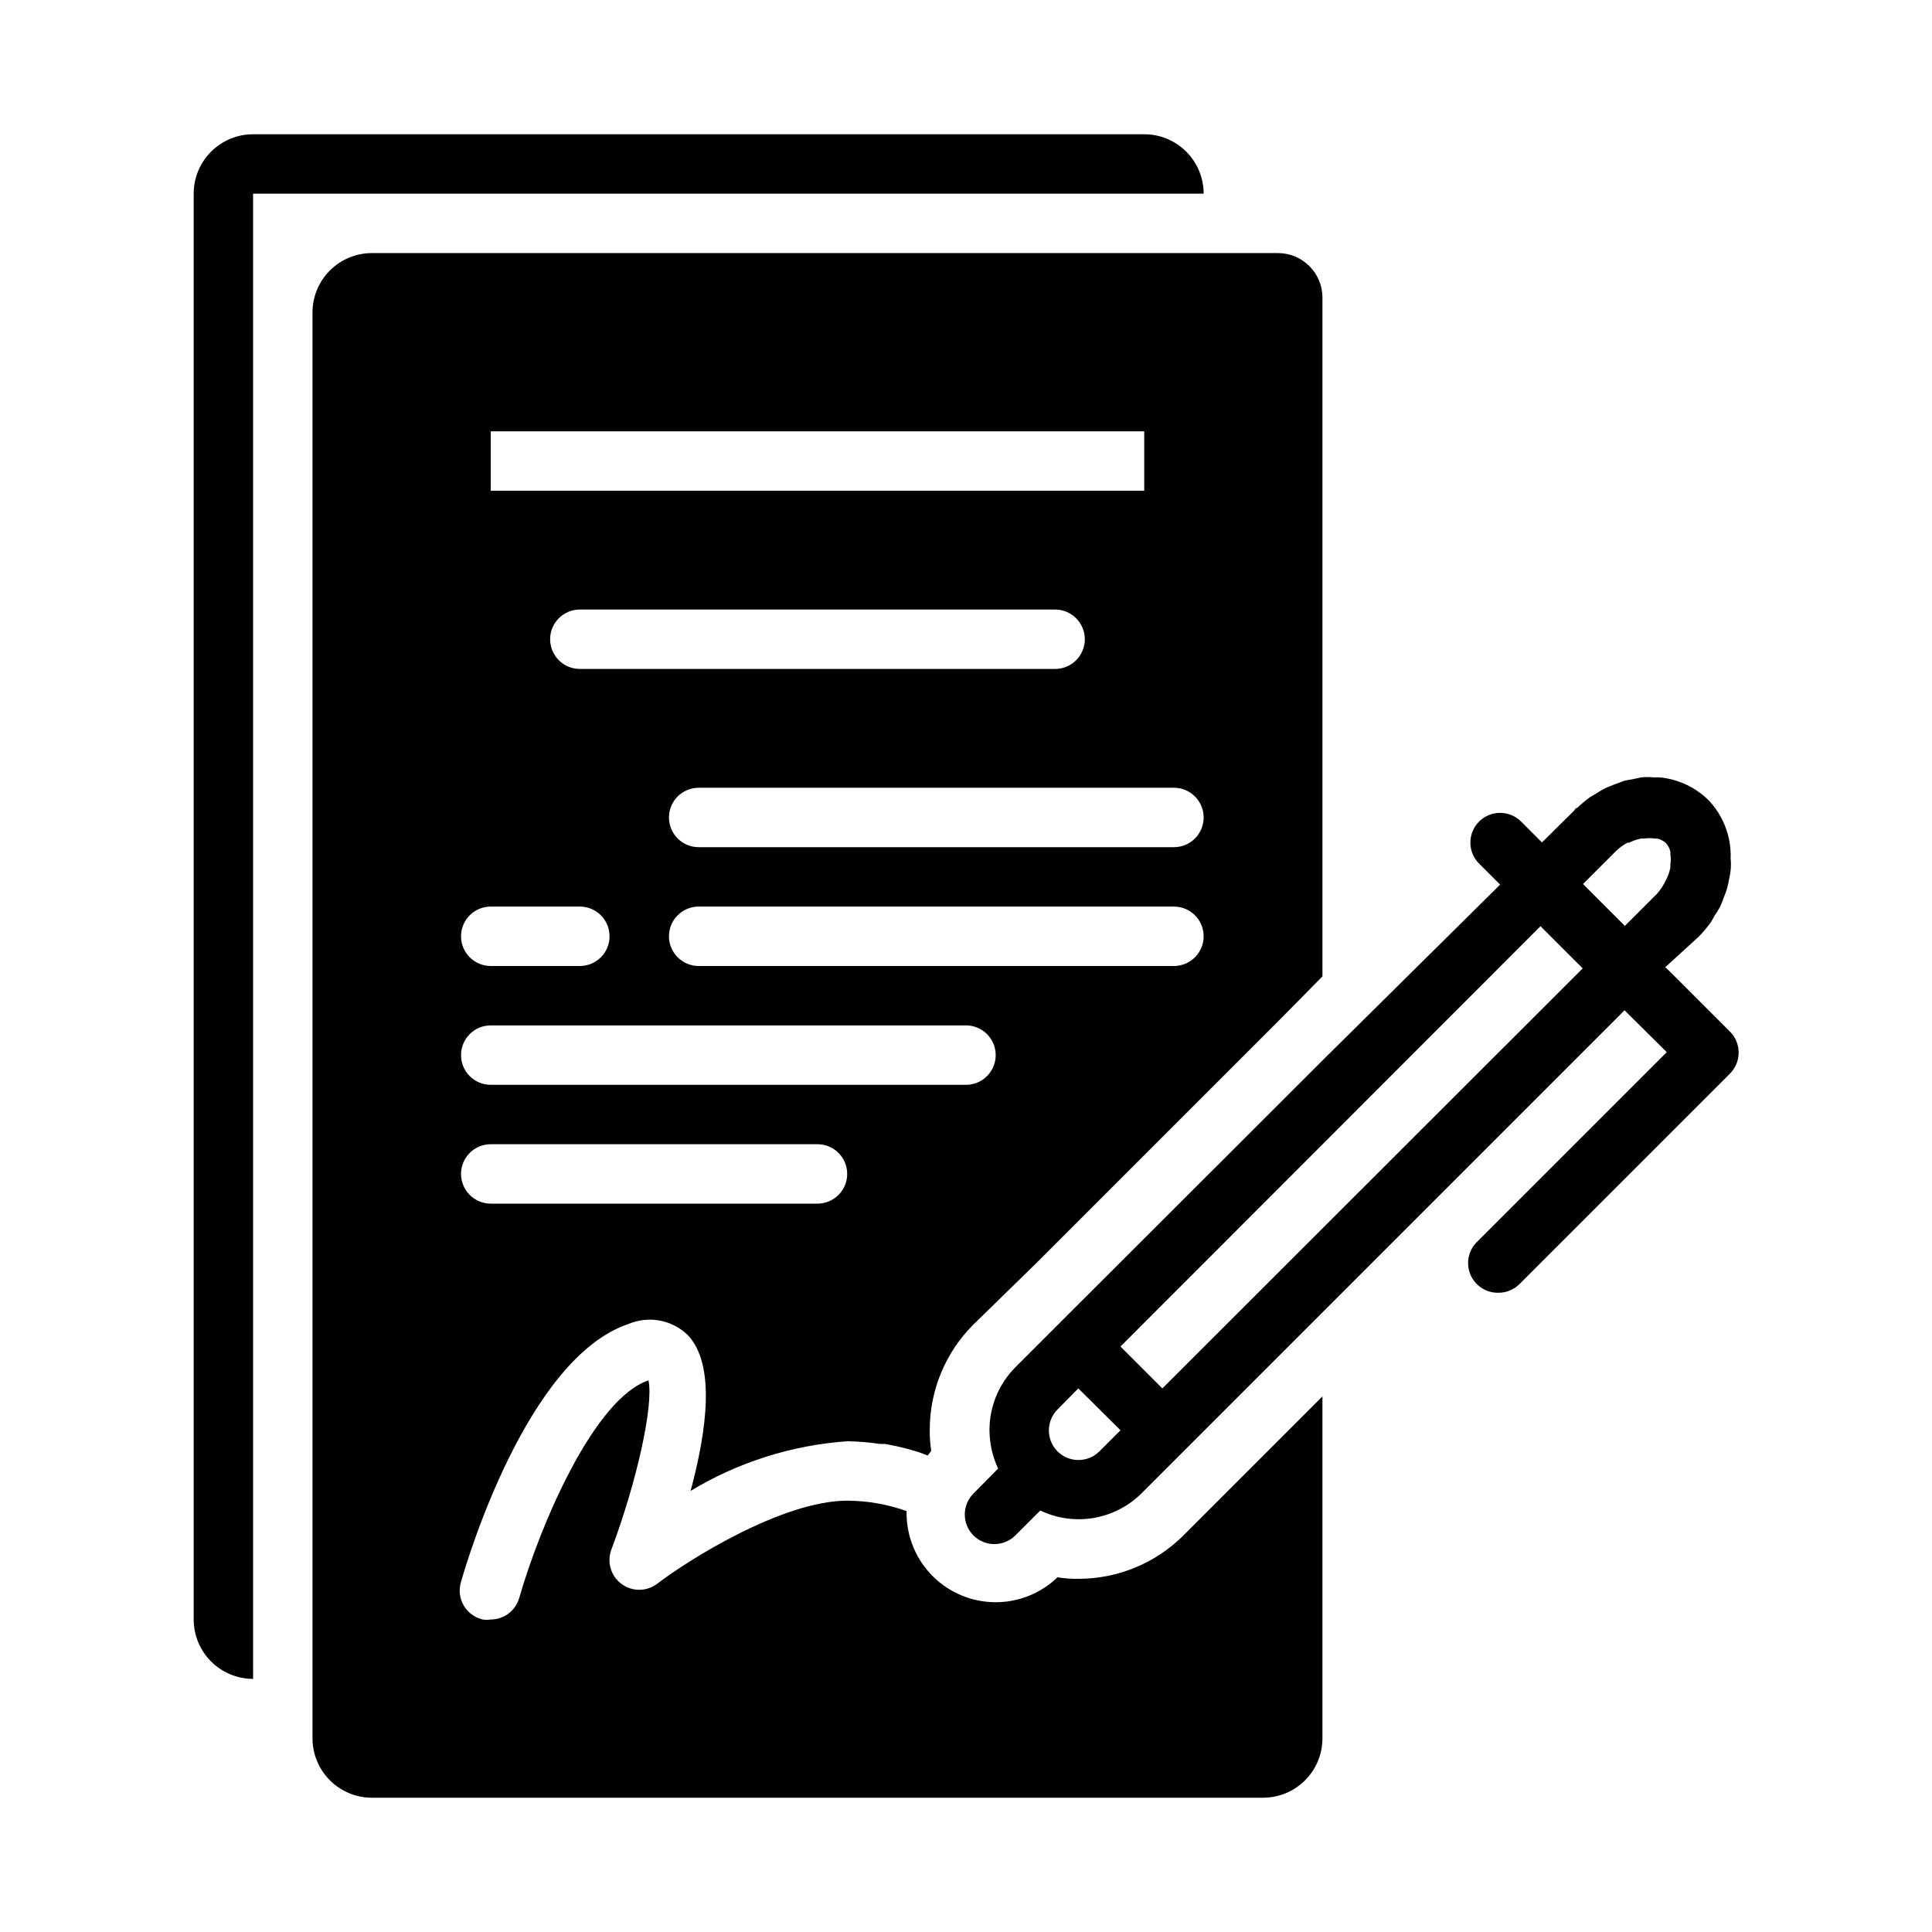
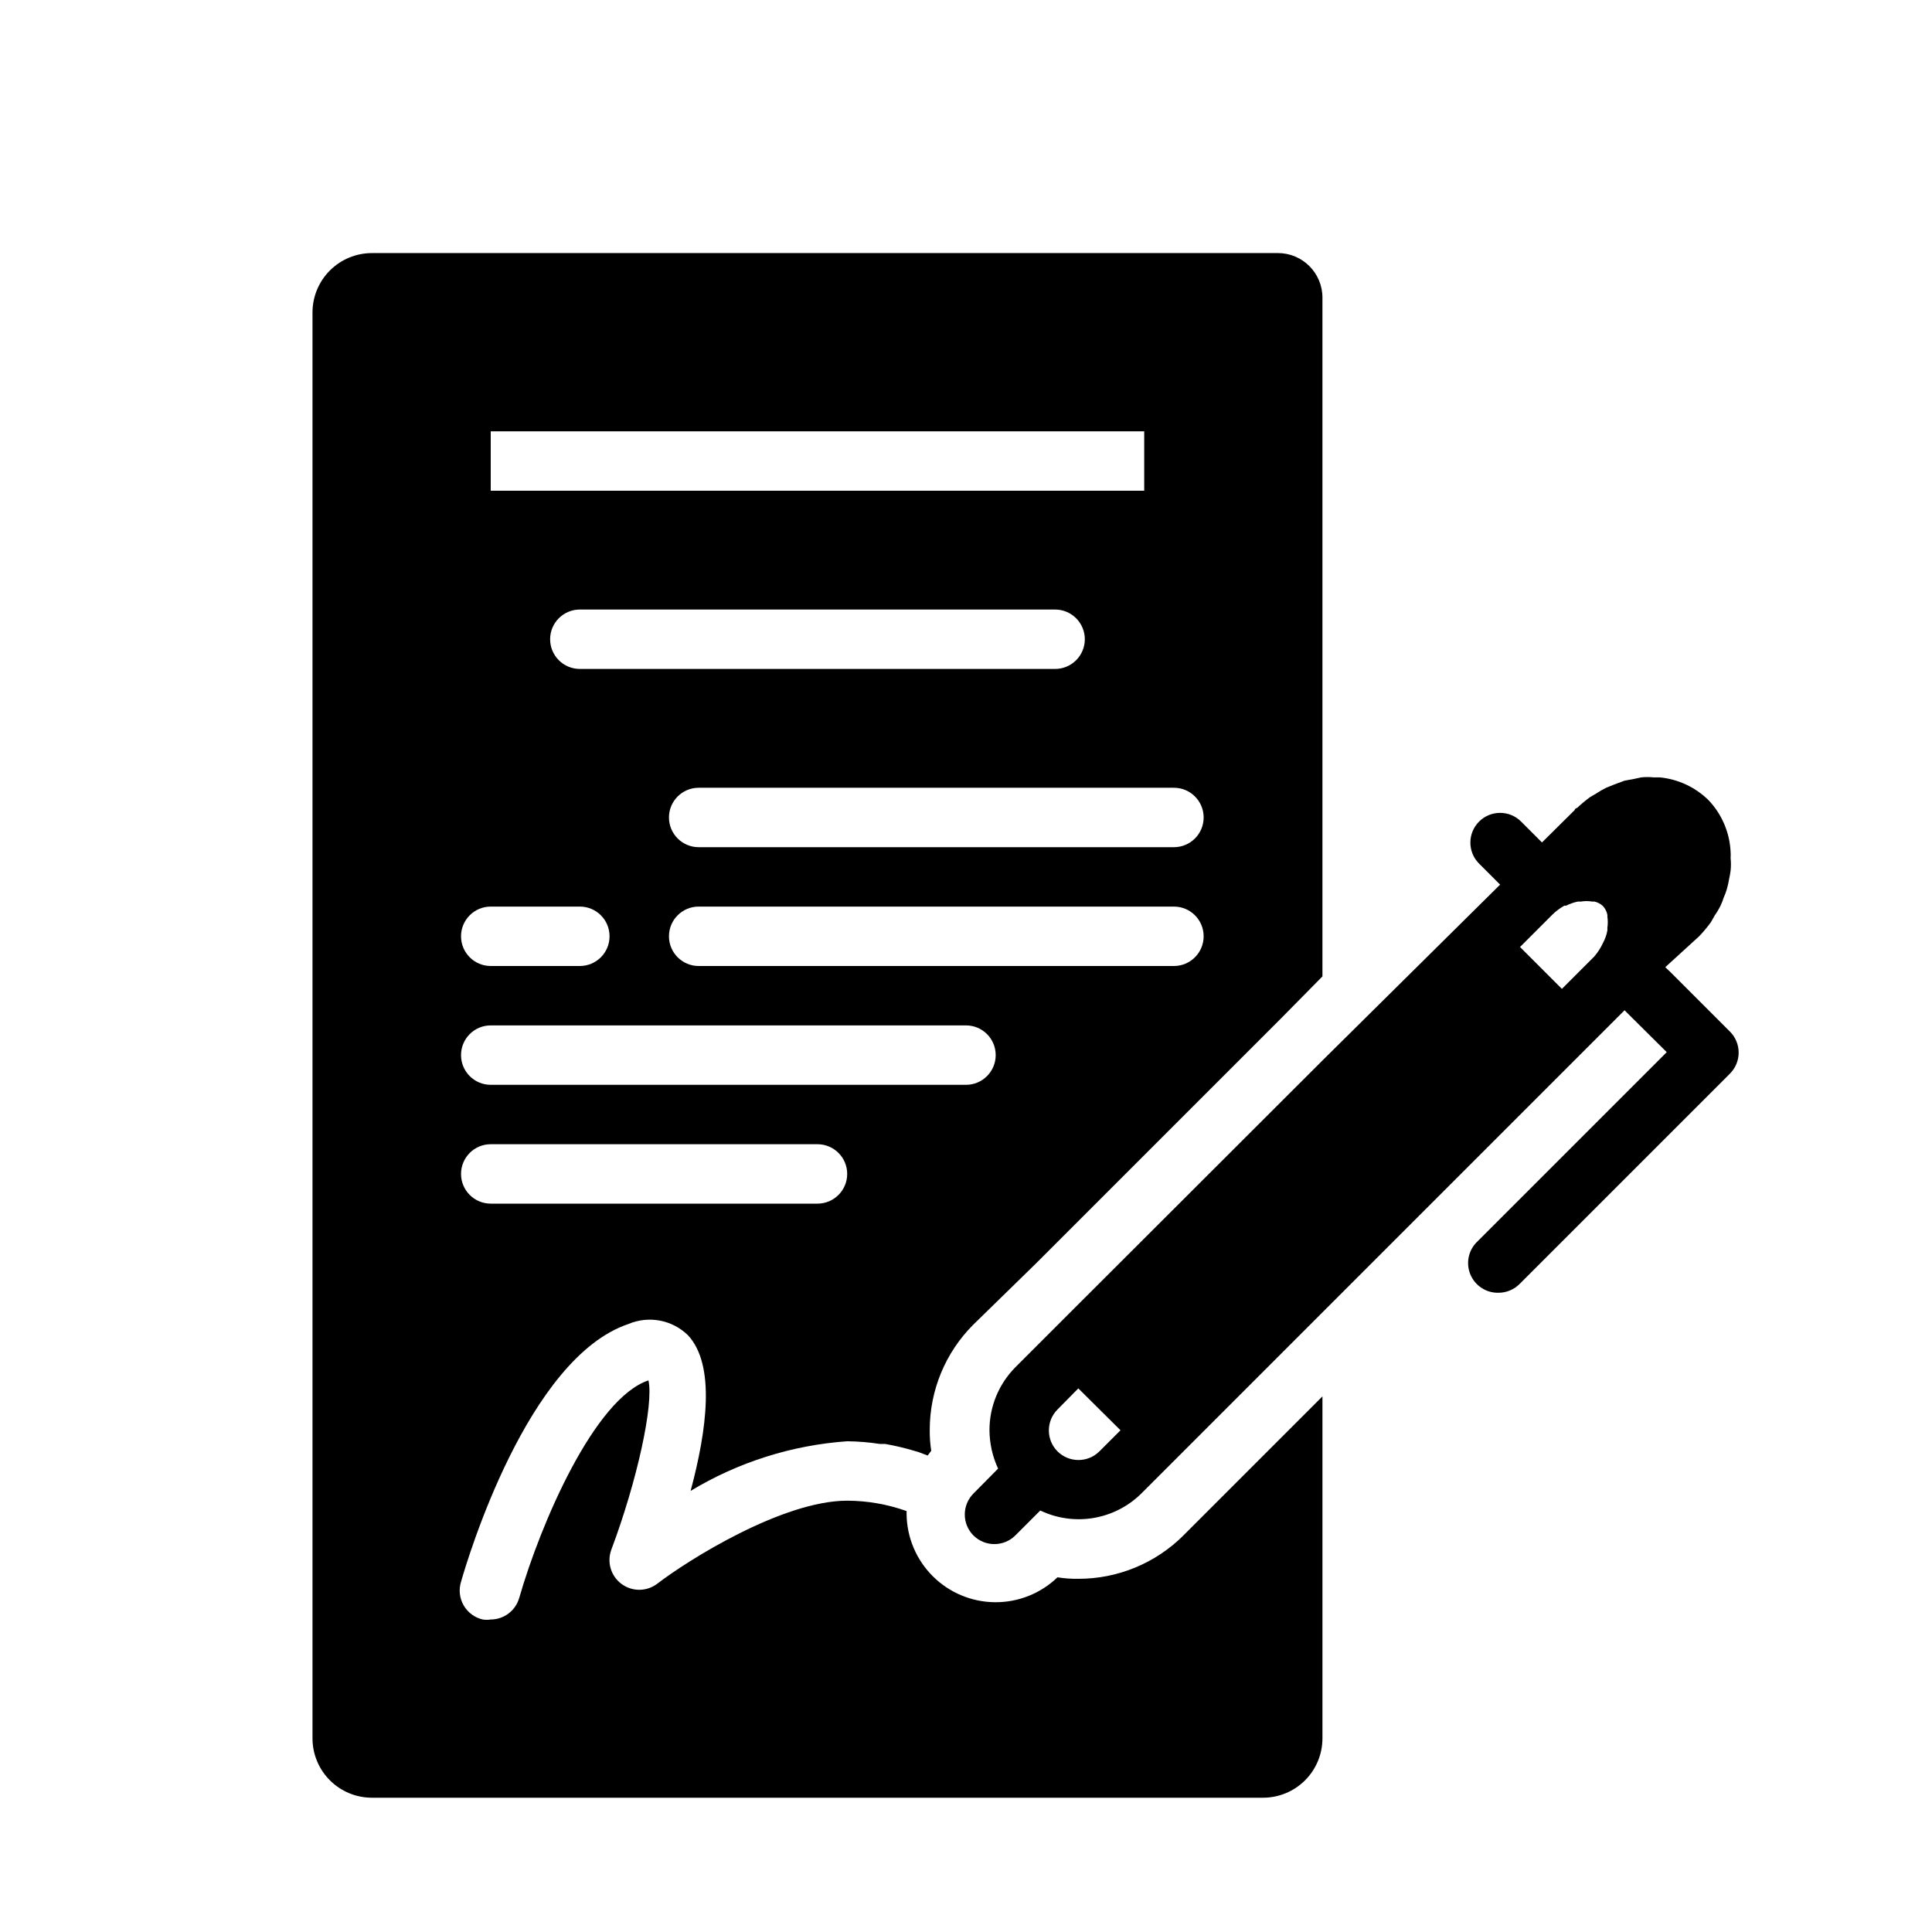
<svg xmlns="http://www.w3.org/2000/svg" fill="#000000" width="800px" height="800px" version="1.1" viewBox="144 144 512 512">
  <g>
-     <path d="m211.07 573.18v-377.86h251.91c0-4.176-1.66-8.18-4.613-11.133-2.953-2.949-6.957-4.609-11.133-4.609h-236.16c-4.176 0-8.18 1.66-11.133 4.609-2.953 2.953-4.613 6.957-4.613 11.133v377.86c0 4.176 1.66 8.18 4.613 11.133s6.957 4.609 11.133 4.609z" />
    <path d="m482.66 211.07h-240.1c-4.176 0-8.18 1.66-11.133 4.609-2.953 2.953-4.613 6.957-4.613 11.133v377.86c0 4.176 1.66 8.18 4.613 11.133 2.953 2.953 6.957 4.609 11.133 4.609h236.16c4.176 0 8.18-1.656 11.133-4.609 2.953-2.953 4.609-6.957 4.609-11.133v-90.609l-36.84 36.84v0.004c-7.394 7.375-17.422 11.512-27.867 11.492-1.844 0.027-3.688-0.105-5.508-0.395-4.449 4.281-10.398 6.652-16.57 6.602s-12.082-2.516-16.457-6.871c-4.379-4.352-6.879-10.246-6.965-16.418v-0.867c-5.055-1.805-10.379-2.738-15.742-2.754-17.16 0-42.195 15.742-50.383 22.043-2.797 2.098-6.648 2.098-9.445 0-2.805-2.09-3.894-5.777-2.676-9.055 6.848-18.262 11.258-38.496 9.84-44.871-14.328 4.801-28.574 37.941-34.242 57.625h-0.004c-0.949 3.391-4.035 5.734-7.555 5.746-0.703 0.113-1.422 0.113-2.125 0-2.133-0.492-3.961-1.852-5.051-3.746-1.094-1.898-1.344-4.164-0.695-6.25 1.73-6.062 17.633-59.355 44.398-68.328v-0.004c2.625-1.105 5.519-1.41 8.32-0.879s5.383 1.879 7.422 3.871c7.32 7.871 5.039 25.031 0.707 41.25 12.594-7.606 26.812-12.113 41.488-13.148 2.898 0.031 5.793 0.27 8.656 0.711h1.418c2.496 0.438 4.969 1.016 7.398 1.73l1.574 0.473 2.281 0.867 0.945-1.258 0.004-0.004c-0.293-1.848-0.422-3.719-0.395-5.59 0.004-10.418 4.137-20.41 11.492-27.785l16.77-16.375 64.707-64.707 11.098-11.258v-179.88c0-6.523-5.285-11.809-11.805-11.809zm-208.61 47.23h173.18v15.742l-173.18 0.004zm157.44 55.105c0 2.086-0.832 4.09-2.309 5.566-1.477 1.477-3.477 2.305-5.566 2.305h-125.95c-4.348 0-7.875-3.523-7.875-7.871s3.527-7.871 7.875-7.871h125.95c2.09 0 4.09 0.828 5.566 2.305 1.477 1.477 2.309 3.481 2.309 5.566zm-157.44 70.848h23.617c4.348 0 7.871 3.523 7.871 7.871s-3.523 7.875-7.871 7.875h-23.617c-4.348 0-7.871-3.527-7.871-7.875s3.523-7.871 7.871-7.871zm86.59 78.723h-86.59c-4.348 0-7.871-3.527-7.871-7.875 0-4.348 3.523-7.871 7.871-7.871h86.59c4.348 0 7.875 3.523 7.875 7.871 0 4.348-3.527 7.875-7.875 7.875zm39.359-31.488h-125.95c-4.348 0-7.871-3.527-7.871-7.875 0-4.348 3.523-7.871 7.871-7.871h125.95c4.348 0 7.871 3.523 7.871 7.871 0 4.348-3.523 7.875-7.871 7.875zm55.105-31.488h-125.95c-4.348 0-7.871-3.527-7.871-7.875s3.523-7.871 7.871-7.871h125.95c4.348 0 7.875 3.523 7.875 7.871s-3.527 7.875-7.875 7.875zm0-31.488h-125.95c-4.348 0-7.871-3.527-7.871-7.875 0-4.348 3.523-7.871 7.871-7.871h125.95c4.348 0 7.875 3.523 7.875 7.871 0 4.348-3.527 7.875-7.875 7.875z" />
-     <path d="m602.39 417.32-15.742-15.742-1.34-1.258 8.977-8.191c1.137-1.184 2.188-2.445 3.148-3.777l1.023-1.812v0.004c0.598-0.848 1.125-1.742 1.574-2.68 0.309-0.66 0.57-1.344 0.785-2.047 0.395-0.859 0.711-1.758 0.945-2.676 0.195-0.727 0.352-1.461 0.473-2.203 0.168-0.727 0.301-1.465 0.395-2.203 0.117-1.102 0.117-2.207 0-3.309 0.039-0.551 0.039-1.102 0-1.652-0.234-5.117-2.301-9.98-5.824-13.695-3.481-3.441-8.039-5.582-12.91-6.062h-1.656c-1.098-0.117-2.207-0.117-3.305 0l-2.203 0.473-2.203 0.395-2.754 1.023-1.969 0.789-0.004-0.004c-0.949 0.465-1.871 0.992-2.754 1.574l-1.73 1.023c-1.184 0.879-2.312 1.824-3.387 2.836 0 0-0.473 0-0.629 0.551l-8.66 8.582-5.512-5.512c-3.062-3.09-8.051-3.106-11.137-0.043-3.086 3.066-3.106 8.055-0.039 11.141l5.59 5.59-47.078 46.602-64.707 64.629-16.688 16.688c-4.402 4.438-6.863 10.441-6.848 16.691 0.027 3.508 0.805 6.973 2.281 10.152l-6.535 6.613c-3.051 3.07-3.051 8.031 0 11.102 3.07 3.051 8.031 3.051 11.102 0l6.613-6.613c4.379 2.094 9.301 2.789 14.09 1.984 4.789-0.801 9.215-3.062 12.676-6.473l11.18-11.18 36.836-36.84 80.059-80.059 1.34 1.34 9.84 9.762-50.145 50.145c-2.391 2.234-3.148 5.711-1.906 8.738 1.242 3.023 4.227 4.969 7.496 4.879 2.102-0.008 4.117-0.859 5.59-2.359l55.656-55.656h-0.004c1.516-1.48 2.371-3.512 2.371-5.629 0-2.117-0.855-4.148-2.371-5.629zm-167.04 111.31c-3.07 3.051-8.027 3.051-11.098 0-3.055-3.07-3.055-8.031 0-11.102l5.512-5.59 11.18 11.098zm16.688-16.688-11.098-11.102 111.31-111.39 11.18 11.18zm131.15-131.15-8.582 8.582-11.098-11.098 8.582-8.582c0.941-0.922 2-1.715 3.148-2.363h0.473c0.996-0.504 2.055-0.875 3.148-1.102h0.867c0.938-0.156 1.895-0.156 2.832 0h0.629c0.855 0.184 1.641 0.59 2.285 1.184 0.59 0.641 0.996 1.43 1.18 2.281 0.035 0.156 0.035 0.316 0 0.473 0.156 1.016 0.156 2.051 0 3.07 0.035 0.234 0.035 0.473 0 0.707-0.219 1.156-0.617 2.273-1.18 3.309-0.594 1.281-1.363 2.473-2.285 3.539z" />
+     <path d="m602.39 417.32-15.742-15.742-1.34-1.258 8.977-8.191c1.137-1.184 2.188-2.445 3.148-3.777l1.023-1.812v0.004c0.598-0.848 1.125-1.742 1.574-2.68 0.309-0.66 0.57-1.344 0.785-2.047 0.395-0.859 0.711-1.758 0.945-2.676 0.195-0.727 0.352-1.461 0.473-2.203 0.168-0.727 0.301-1.465 0.395-2.203 0.117-1.102 0.117-2.207 0-3.309 0.039-0.551 0.039-1.102 0-1.652-0.234-5.117-2.301-9.98-5.824-13.695-3.481-3.441-8.039-5.582-12.91-6.062h-1.656c-1.098-0.117-2.207-0.117-3.305 0l-2.203 0.473-2.203 0.395-2.754 1.023-1.969 0.789-0.004-0.004c-0.949 0.465-1.871 0.992-2.754 1.574l-1.73 1.023c-1.184 0.879-2.312 1.824-3.387 2.836 0 0-0.473 0-0.629 0.551l-8.66 8.582-5.512-5.512c-3.062-3.09-8.051-3.106-11.137-0.043-3.086 3.066-3.106 8.055-0.039 11.141l5.59 5.59-47.078 46.602-64.707 64.629-16.688 16.688c-4.402 4.438-6.863 10.441-6.848 16.691 0.027 3.508 0.805 6.973 2.281 10.152l-6.535 6.613c-3.051 3.07-3.051 8.031 0 11.102 3.07 3.051 8.031 3.051 11.102 0l6.613-6.613c4.379 2.094 9.301 2.789 14.09 1.984 4.789-0.801 9.215-3.062 12.676-6.473l11.18-11.18 36.836-36.84 80.059-80.059 1.34 1.34 9.84 9.762-50.145 50.145c-2.391 2.234-3.148 5.711-1.906 8.738 1.242 3.023 4.227 4.969 7.496 4.879 2.102-0.008 4.117-0.859 5.59-2.359l55.656-55.656h-0.004c1.516-1.48 2.371-3.512 2.371-5.629 0-2.117-0.855-4.148-2.371-5.629zm-167.04 111.31c-3.07 3.051-8.027 3.051-11.098 0-3.055-3.07-3.055-8.031 0-11.102l5.512-5.59 11.18 11.098zzm131.15-131.15-8.582 8.582-11.098-11.098 8.582-8.582c0.941-0.922 2-1.715 3.148-2.363h0.473c0.996-0.504 2.055-0.875 3.148-1.102h0.867c0.938-0.156 1.895-0.156 2.832 0h0.629c0.855 0.184 1.641 0.59 2.285 1.184 0.59 0.641 0.996 1.43 1.18 2.281 0.035 0.156 0.035 0.316 0 0.473 0.156 1.016 0.156 2.051 0 3.07 0.035 0.234 0.035 0.473 0 0.707-0.219 1.156-0.617 2.273-1.18 3.309-0.594 1.281-1.363 2.473-2.285 3.539z" />
  </g>
</svg>